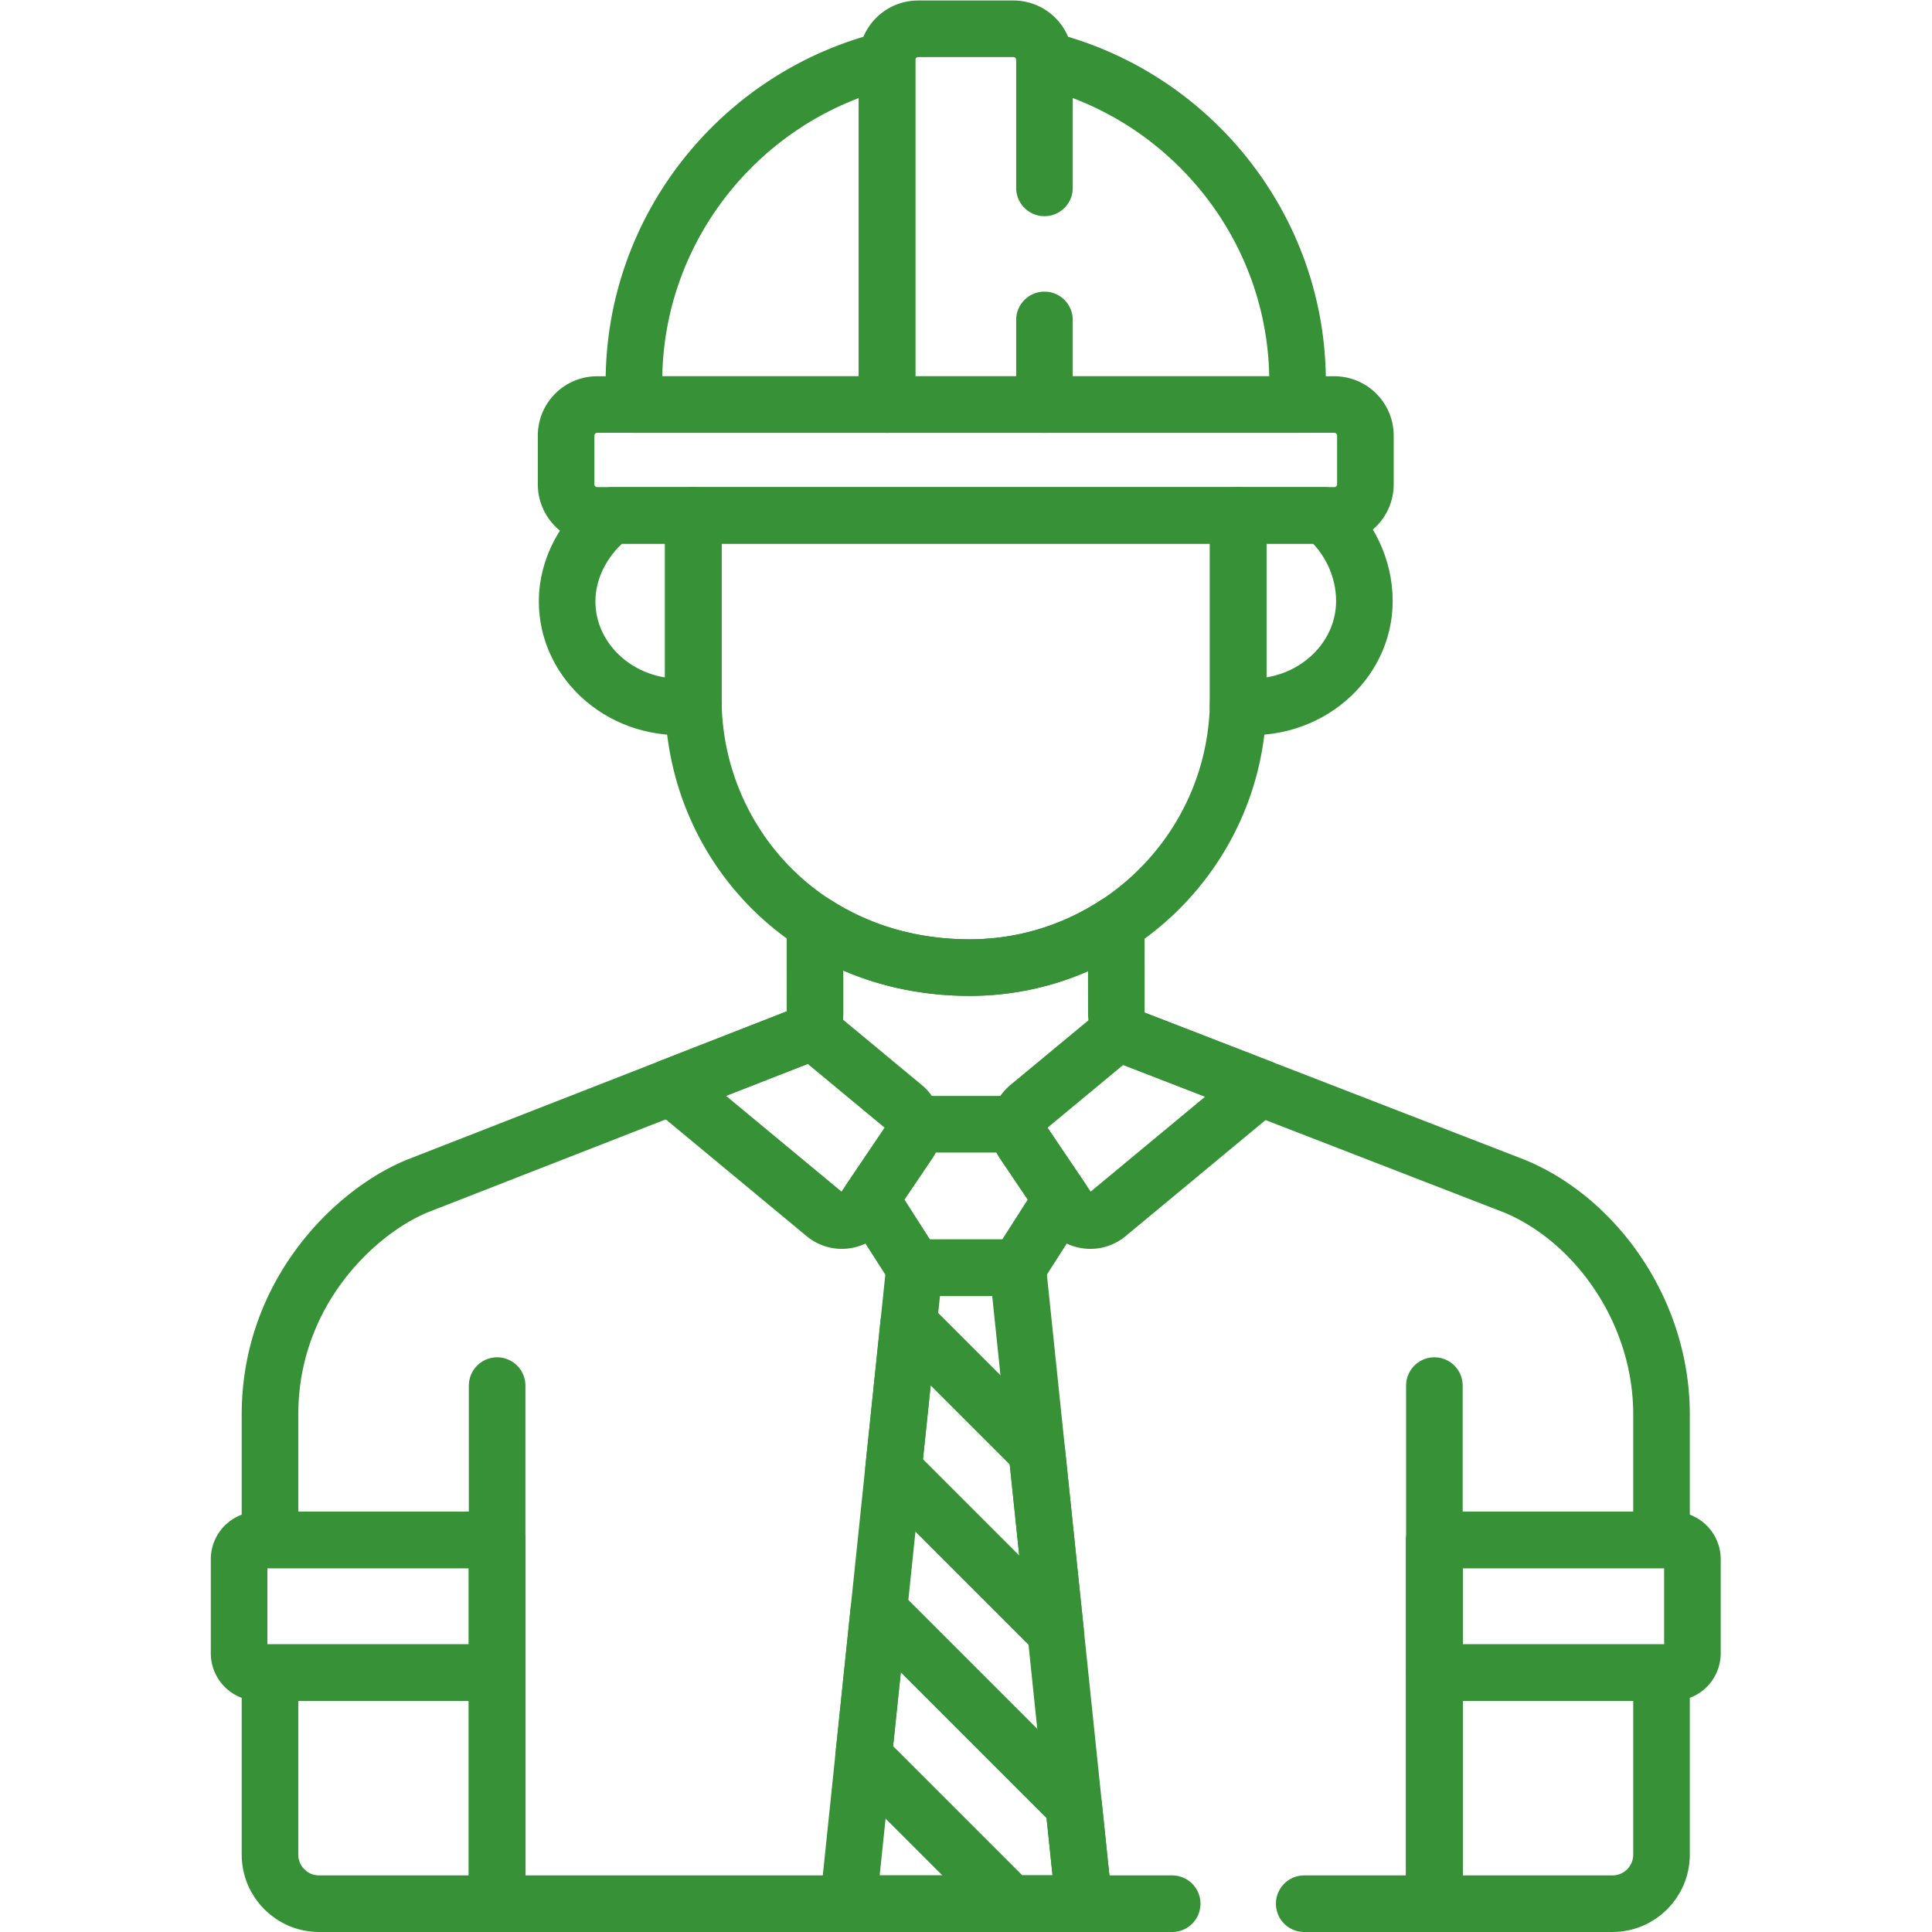
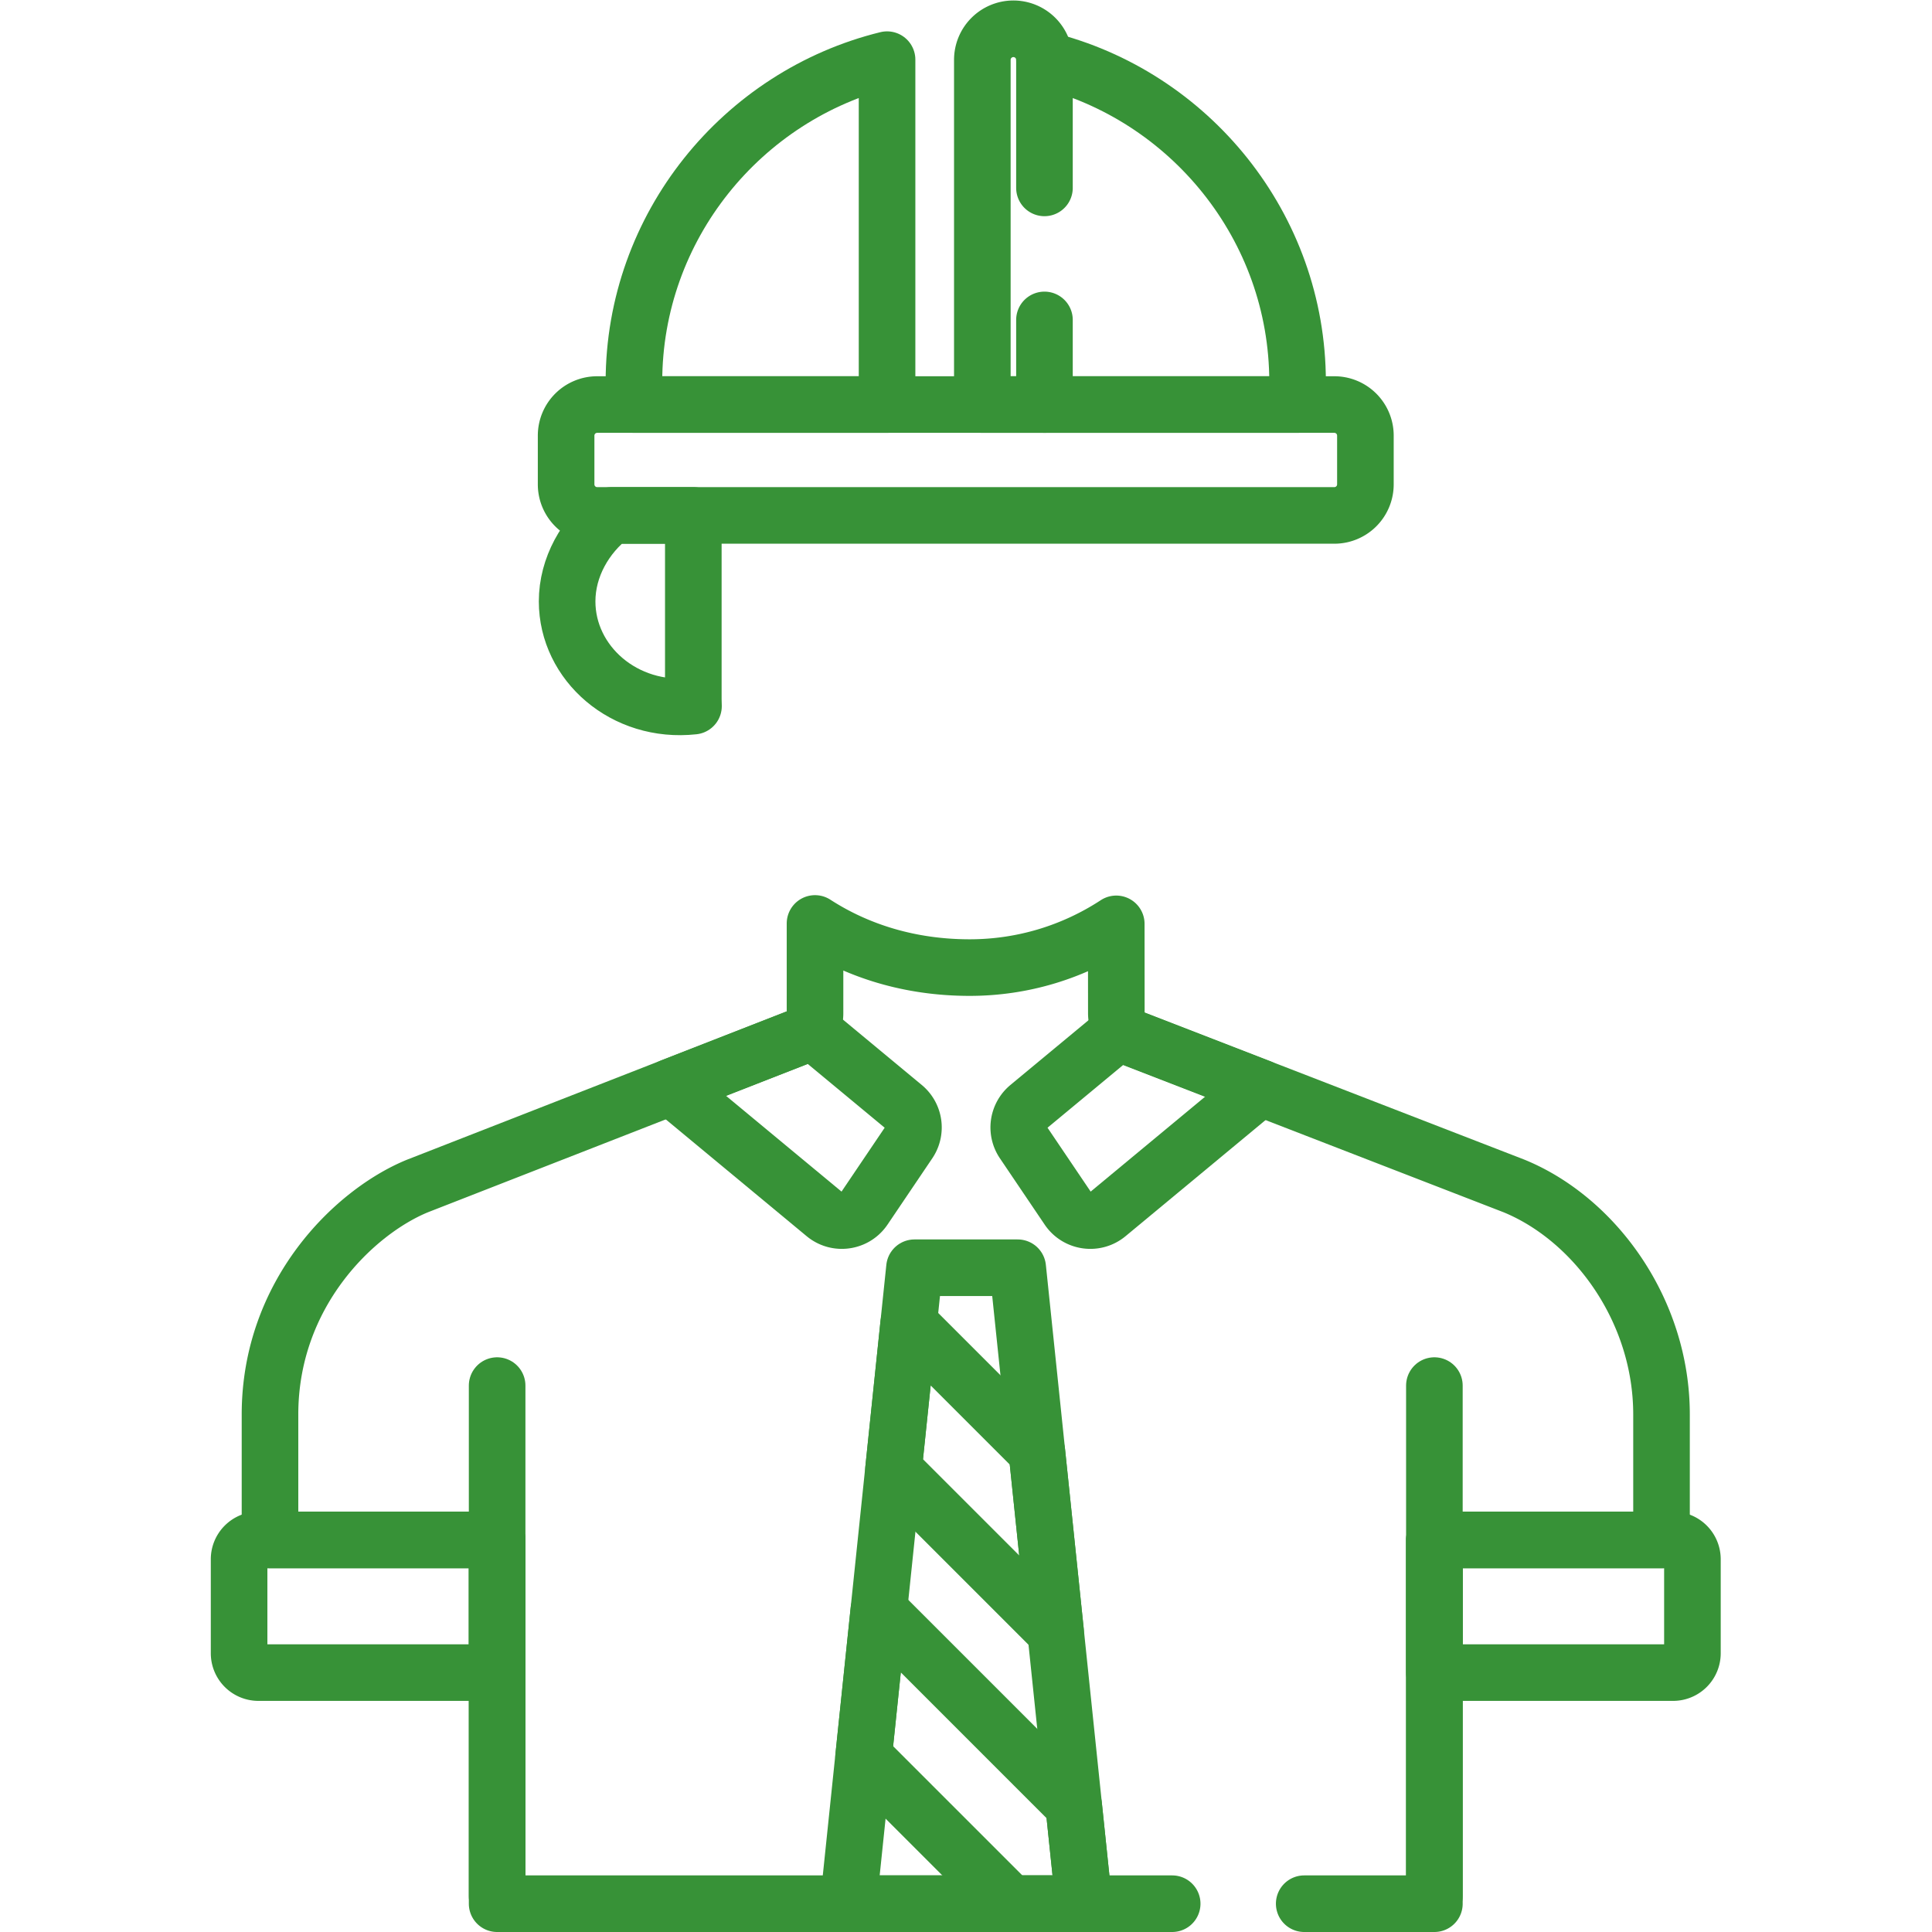
<svg xmlns="http://www.w3.org/2000/svg" width="512" height="512" x="0" y="0" viewBox="0 0 682.667 682.667" style="enable-background:new 0 0 512 512" xml:space="preserve" class="">
  <g>
    <defs>
      <clipPath id="a" clipPathUnits="userSpaceOnUse">
        <path d="M0 512h512V0H0Z" fill="#379237" opacity="1" data-original="#000000" class="" />
      </clipPath>
    </defs>
    <g clip-path="url(#a)" transform="matrix(1.333 0 0 -1.333 0 682.667)">
      <path d="M0 0v135.339" style="stroke-width:15;stroke-linecap:round;stroke-linejoin:round;stroke-miterlimit:10;stroke-dasharray:none;stroke-opacity:1" transform="translate(380.222 9.502)" fill="none" stroke="#379237" stroke-width="15" stroke-linecap="round" stroke-linejoin="round" stroke-miterlimit="10" stroke-dasharray="none" stroke-opacity="" data-original="#000000" class="" opacity="1" />
      <path d="M0 0v-135.339" style="stroke-width:15;stroke-linecap:round;stroke-linejoin:round;stroke-miterlimit:10;stroke-dasharray:none;stroke-opacity:1" transform="translate(131.778 144.84)" fill="none" stroke="#379237" stroke-width="15" stroke-linecap="round" stroke-linejoin="round" stroke-miterlimit="10" stroke-dasharray="none" stroke-opacity="" data-original="#000000" class="" opacity="1" />
      <path d="M0 0c2.354-3.487 7.203-4.182 10.441-1.496L50.94 32.089 17.396 45.08a7.18 7.18 0 0 0-3.188 2.45L-10.51 27.033a7.117 7.117 0 0 1-1.355-9.461z" style="stroke-width:15;stroke-linecap:round;stroke-linejoin:round;stroke-miterlimit:10;stroke-dasharray:none;stroke-opacity:1" transform="translate(283.13 191.715)" fill="none" stroke="#379237" stroke-width="15" stroke-linecap="round" stroke-linejoin="round" stroke-miterlimit="10" stroke-dasharray="none" stroke-opacity="" data-original="#000000" class="" opacity="1" />
      <path d="M0 0c3.238-2.686 8.087-1.991 10.441 1.496l11.865 17.571a7.117 7.117 0 0 1-1.355 9.461l-24.84 20.598a7.395 7.395 0 0 0-1.752-1.637l-35.096-13.707Z" style="stroke-width:15;stroke-linecap:round;stroke-linejoin:round;stroke-miterlimit:10;stroke-dasharray:none;stroke-opacity:1" transform="translate(218.609 190.22)" fill="none" stroke="#379237" stroke-width="15" stroke-linecap="round" stroke-linejoin="round" stroke-miterlimit="10" stroke-dasharray="none" stroke-opacity="" data-original="#000000" class="" opacity="1" />
      <path d="M0 0h-27.365l-17.547-168.58h62.458Z" style="stroke-width:15;stroke-linecap:round;stroke-linejoin:round;stroke-miterlimit:10;stroke-dasharray:none;stroke-opacity:1" transform="translate(269.773 176.082)" fill="none" stroke="#379237" stroke-width="15" stroke-linecap="round" stroke-linejoin="round" stroke-miterlimit="10" stroke-dasharray="none" stroke-opacity="" data-original="#000000" class="" opacity="1" />
      <path d="m0 0 38.979-38.979H58.4l-2.715 26.095-51.65 51.65z" style="stroke-width:15;stroke-linecap:round;stroke-linejoin:round;stroke-miterlimit:10;stroke-dasharray:none;stroke-opacity:1" transform="translate(228.918 46.48)" fill="none" stroke="#379237" stroke-width="15" stroke-linecap="round" stroke-linejoin="round" stroke-miterlimit="10" stroke-dasharray="none" stroke-opacity="" data-original="#000000" class="" opacity="1" />
      <path d="m0 0 42.983-42.983L38.011 4.79 4.035 38.766Z" style="stroke-width:15;stroke-linecap:round;stroke-linejoin:round;stroke-miterlimit:10;stroke-dasharray:none;stroke-opacity:1" transform="translate(236.835 122.546)" fill="none" stroke="#379237" stroke-width="15" stroke-linecap="round" stroke-linejoin="round" stroke-miterlimit="10" stroke-dasharray="none" stroke-opacity="" data-original="#000000" class="" opacity="1" />
-       <path d="M0 0a7.094 7.094 0 0 0-1.163 4.828h-28.024A7.094 7.094 0 0 0-30.35 0l-10.14-15.017 11.633-18.188h27.365L10.14-15.017z" style="stroke-width:15;stroke-linecap:round;stroke-linejoin:round;stroke-miterlimit:10;stroke-dasharray:none;stroke-opacity:1" transform="translate(271.265 209.287)" fill="none" stroke="#379237" stroke-width="15" stroke-linecap="round" stroke-linejoin="round" stroke-miterlimit="10" stroke-dasharray="none" stroke-opacity="" data-original="#000000" class="" opacity="1" />
      <path d="M0 0h-195.409a8.233 8.233 0 0 1-8.233-8.232v-12.925a8.233 8.233 0 0 1 8.233-8.233H0a8.232 8.232 0 0 1 8.232 8.233v12.925A8.232 8.232 0 0 1 0 0Z" style="stroke-width:15;stroke-linecap:round;stroke-linejoin:round;stroke-miterlimit:10;stroke-dasharray:none;stroke-opacity:1" transform="translate(353.705 404.893)" fill="none" stroke="#379237" stroke-width="15" stroke-linecap="round" stroke-linejoin="round" stroke-miterlimit="10" stroke-dasharray="none" stroke-opacity="" data-original="#000000" class="" opacity="1" />
      <path d="M0 0h67.097v5.985c0 41.196-28.704 76.008-67.099 85.436L0 91.373" style="stroke-width:15;stroke-linecap:round;stroke-linejoin:round;stroke-miterlimit:10;stroke-dasharray:none;stroke-opacity:1" transform="translate(276.861 404.893)" fill="none" stroke="#379237" stroke-width="15" stroke-linecap="round" stroke-linejoin="round" stroke-miterlimit="10" stroke-dasharray="none" stroke-opacity="" data-original="#000000" class="" opacity="1" />
      <path d="M0 0v91.373l.002.049c-38.394-9.429-67.099-44.24-67.099-85.437V0Z" style="stroke-width:15;stroke-linecap:round;stroke-linejoin:round;stroke-miterlimit:10;stroke-dasharray:none;stroke-opacity:1" transform="translate(235.139 404.893)" fill="none" stroke="#379237" stroke-width="15" stroke-linecap="round" stroke-linejoin="round" stroke-miterlimit="10" stroke-dasharray="none" stroke-opacity="" data-original="#000000" class="" opacity="1" />
-       <path d="M0 0h-22.816v-48.675c0-.634-.032-1.26-.048-1.889 18.319-1.949 33.5 11.468 33.5 27.869C10.636-13.892 6.564-5.491 0 0Z" style="stroke-width:15;stroke-linecap:round;stroke-linejoin:round;stroke-miterlimit:10;stroke-dasharray:none;stroke-opacity:1" transform="translate(351.033 375.503)" fill="none" stroke="#379237" stroke-width="15" stroke-linecap="round" stroke-linejoin="round" stroke-miterlimit="10" stroke-dasharray="none" stroke-opacity="" data-original="#000000" class="" opacity="1" />
-       <path d="M0 0v-48.675c0-37.205 29.151-71.186 73.247-71.186 39.252 0 71.187 31.935 71.187 71.186V0Z" style="stroke-width:15;stroke-linecap:round;stroke-linejoin:round;stroke-miterlimit:10;stroke-dasharray:none;stroke-opacity:1" transform="translate(183.783 375.503)" fill="none" stroke="#379237" stroke-width="15" stroke-linecap="round" stroke-linejoin="round" stroke-miterlimit="10" stroke-dasharray="none" stroke-opacity="" data-original="#000000" class="" opacity="1" />
      <path d="M0 0h-21.654c-6.971-5.338-11.798-13.732-11.798-22.79 0-16.358 15.161-29.777 33.498-27.764C.029-49.928 0-49.303 0-48.675Z" style="stroke-width:15;stroke-linecap:round;stroke-linejoin:round;stroke-miterlimit:10;stroke-dasharray:none;stroke-opacity:1" transform="translate(183.783 375.503)" fill="none" stroke="#379237" stroke-width="15" stroke-linecap="round" stroke-linejoin="round" stroke-miterlimit="10" stroke-dasharray="none" stroke-opacity="" data-original="#000000" class="" opacity="1" />
      <path d="M0 0h-63.275v-35.167H0a5.125 5.125 0 0 1 5.125 5.125v24.917A5.124 5.124 0 0 1 0 0Z" style="stroke-width:15;stroke-linecap:round;stroke-linejoin:round;stroke-miterlimit:10;stroke-dasharray:none;stroke-opacity:1" transform="translate(443.497 103.93)" fill="none" stroke="#379237" stroke-width="15" stroke-linecap="round" stroke-linejoin="round" stroke-miterlimit="10" stroke-dasharray="none" stroke-opacity="" data-original="#000000" class="" opacity="1" />
      <path d="M0 0h63.275v-35.167H0a5.125 5.125 0 0 0-5.125 5.125v24.917A5.124 5.124 0 0 0 0 0Z" style="stroke-width:15;stroke-linecap:round;stroke-linejoin:round;stroke-miterlimit:10;stroke-dasharray:none;stroke-opacity:1" transform="translate(68.503 103.93)" fill="none" stroke="#379237" stroke-width="15" stroke-linecap="round" stroke-linejoin="round" stroke-miterlimit="10" stroke-dasharray="none" stroke-opacity="" data-original="#000000" class="" opacity="1" />
-       <path d="M0 0h-60.208v-48.252c0-7.185 5.825-13.009 13.009-13.009H0Z" style="stroke-width:15;stroke-linecap:round;stroke-linejoin:round;stroke-miterlimit:10;stroke-dasharray:none;stroke-opacity:1" transform="translate(131.778 68.763)" fill="none" stroke="#379237" stroke-width="15" stroke-linecap="round" stroke-linejoin="round" stroke-miterlimit="10" stroke-dasharray="none" stroke-opacity="" data-original="#000000" class="" opacity="1" />
-       <path d="M0 0h47.199c7.185 0 13.009 5.824 13.009 13.009v48.252H0Z" style="stroke-width:15;stroke-linecap:round;stroke-linejoin:round;stroke-miterlimit:10;stroke-dasharray:none;stroke-opacity:1" transform="translate(380.222 7.502)" fill="none" stroke="#379237" stroke-width="15" stroke-linecap="round" stroke-linejoin="round" stroke-miterlimit="10" stroke-dasharray="none" stroke-opacity="" data-original="#000000" class="" opacity="1" />
      <path d="M0 0h34.505v96.428h60.208v33.25c0 27.62-17.683 51.763-39.038 60.552L-45.19 229.293a7.22 7.22 0 0 0-4.613 6.713l-.019 23.725c-11.184-7.318-24.531-11.59-38.865-11.59-15.805 0-29.675 4.382-40.987 11.697l.001-23.788c0-2.974-1.43-4.726-3.076-5.843l-102.358-39.977c-16.691-6.869-39.039-28.481-39.039-60.552v-33.25h60.208V0H-35" style="stroke-width:15;stroke-linecap:round;stroke-linejoin:round;stroke-miterlimit:10;stroke-dasharray:none;stroke-opacity:1" transform="translate(345.717 7.502)" fill="none" stroke="#379237" stroke-width="15" stroke-linecap="round" stroke-linejoin="round" stroke-miterlimit="10" stroke-dasharray="none" stroke-opacity="" data-original="#000000" class="" opacity="1" />
-       <path d="M0 0v33.942a8.233 8.233 0 0 1-8.233 8.233H-33.49a8.233 8.233 0 0 1-8.233-8.233V-57.43H0V-35" style="stroke-width:15;stroke-linecap:round;stroke-linejoin:round;stroke-miterlimit:10;stroke-dasharray:none;stroke-opacity:1" transform="translate(276.861 462.323)" fill="none" stroke="#379237" stroke-width="15" stroke-linecap="round" stroke-linejoin="round" stroke-miterlimit="10" stroke-dasharray="none" stroke-opacity="" data-original="#000000" class="" opacity="1" />
+       <path d="M0 0v33.942a8.233 8.233 0 0 1-8.233 8.233a8.233 8.233 0 0 1-8.233-8.233V-57.43H0V-35" style="stroke-width:15;stroke-linecap:round;stroke-linejoin:round;stroke-miterlimit:10;stroke-dasharray:none;stroke-opacity:1" transform="translate(276.861 462.323)" fill="none" stroke="#379237" stroke-width="15" stroke-linecap="round" stroke-linejoin="round" stroke-miterlimit="10" stroke-dasharray="none" stroke-opacity="" data-original="#000000" class="" opacity="1" />
    </g>
  </g>
</svg>